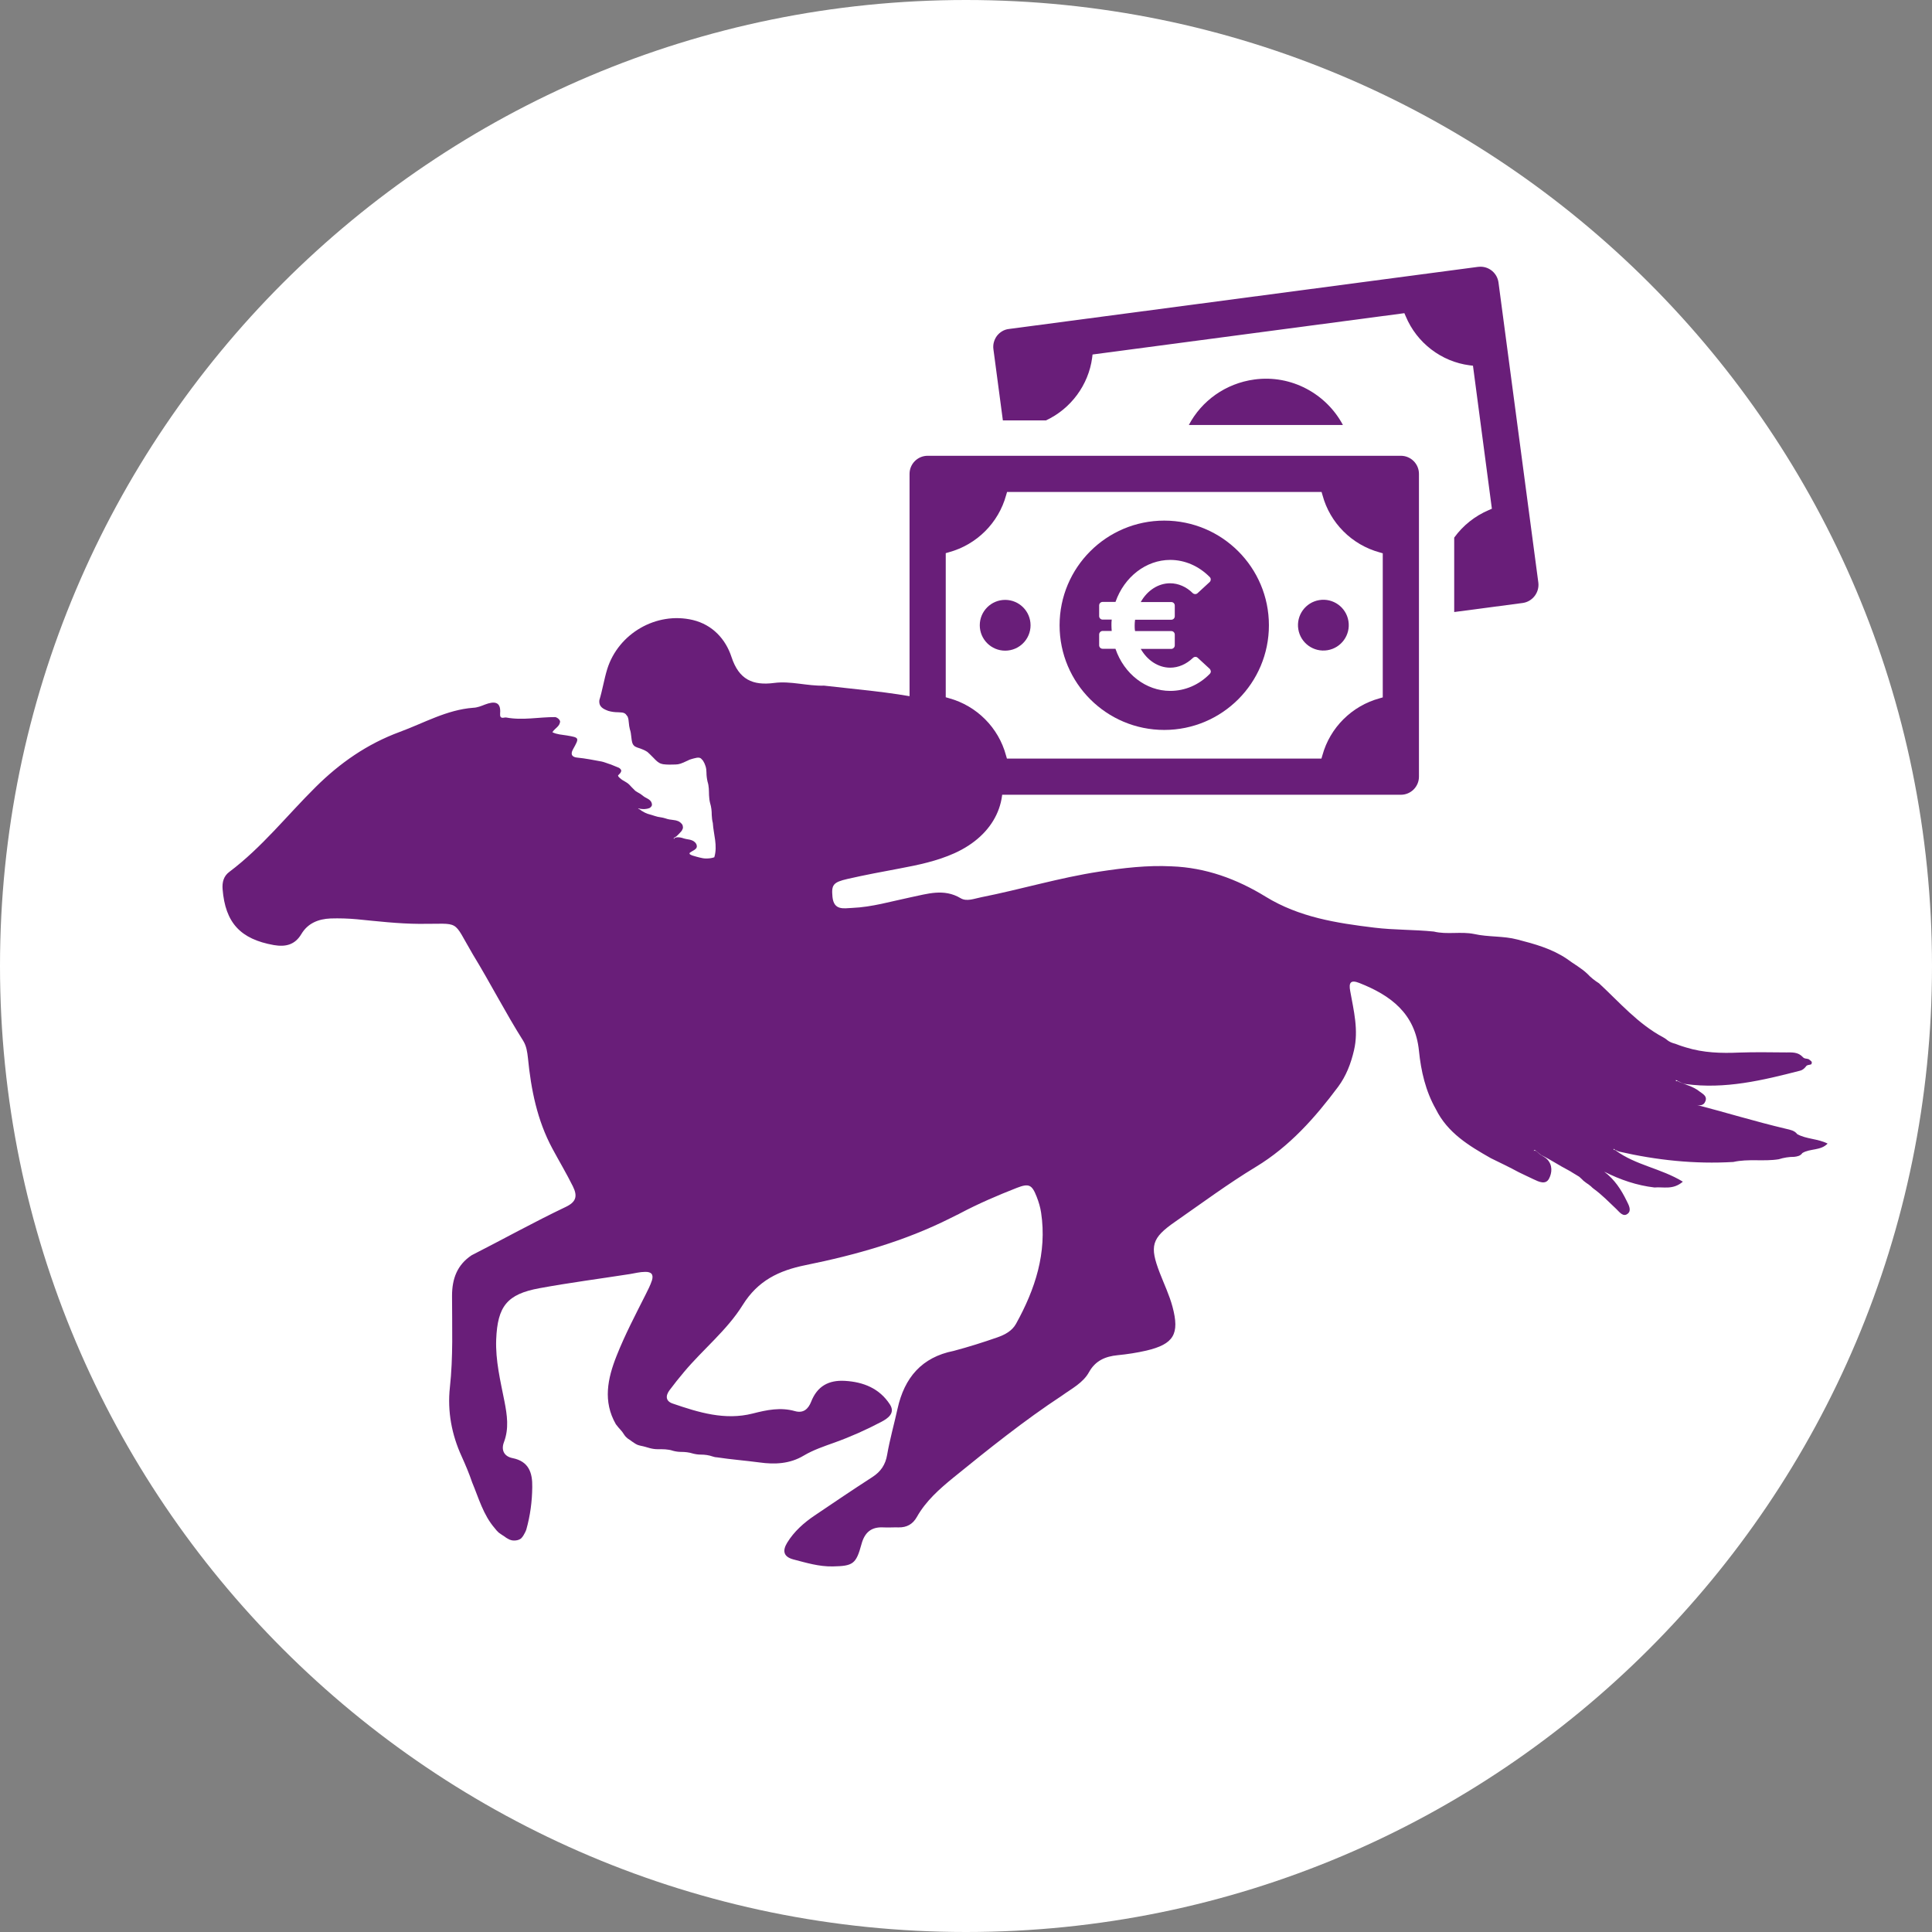
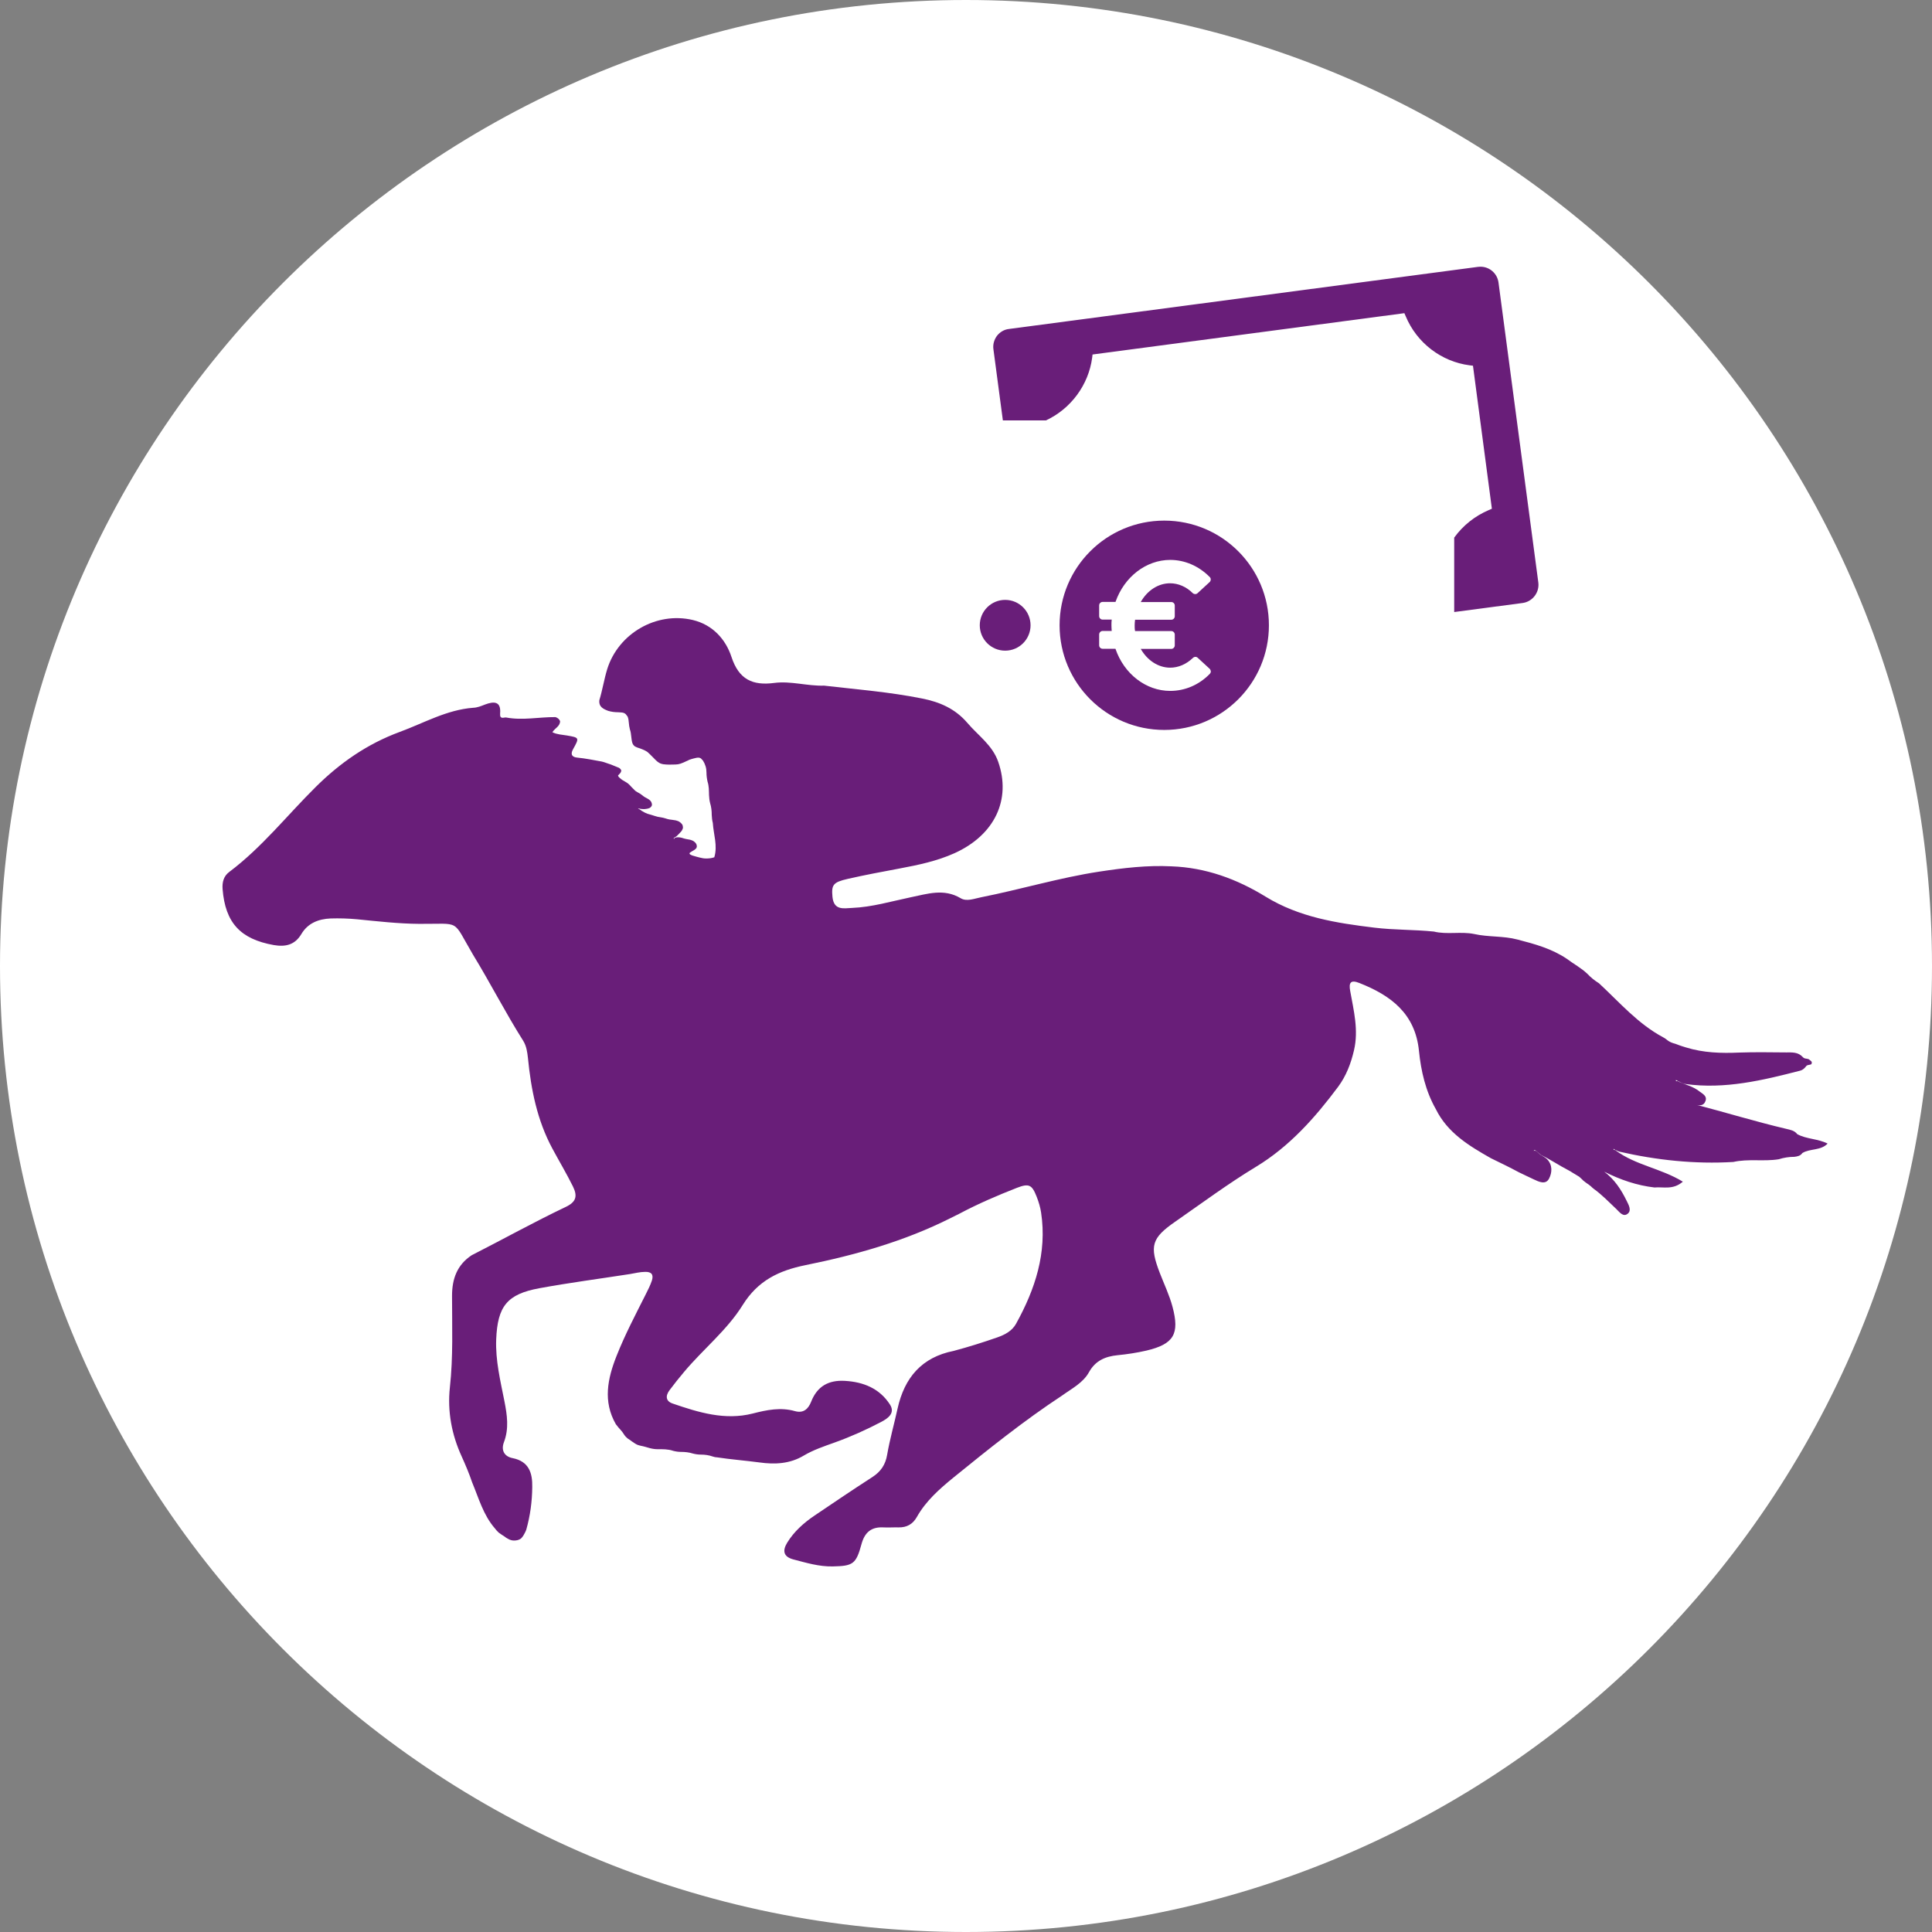
<svg xmlns="http://www.w3.org/2000/svg" viewBox="0 0 143.06 143.06">
  <rect x="0" y="0" width="143.06" height="143.06" fill="#808080" stroke="none" />
  <defs>
    <style>
      .cls-1 {
        fill: #691e79;
      }

      .cls-2 {
        fill: #fff;
      }
    </style>
  </defs>
  <g id="Ebene_4">
    <path class="cls-2" d="M143.06,71.53c0,39.5-32.02,71.53-71.53,71.53S0,111.03,0,71.53,32.02,0,71.53,0s71.53,32.02,71.53,71.53Z" />
    <path class="cls-1" d="M133.47,78.24c.11.18.31.13.46.19.11.11.32.16.19.38-.14.06-.32.02-.41.18-.11.13-.24.25-.41.29-2.79.72-5.58,1.39-8.49.99-.19-.03-.37-.12-.54-.21-.06-.03-.12-.06-.17-.09-.04.17.14.03.16.11.53.24,1.11.36,1.57.73.23.18.59.33.46.71-.14.4-.49.36-.83.25,2.28.59,4.52,1.28,6.81,1.82.29.07.61.12.81.39.69.38,1.52.33,2.25.7-.52.54-1.3.35-1.87.7-.14.21-.36.25-.59.28-.4,0-.78.06-1.16.18-1.11.18-2.25-.05-3.36.2-2.86.17-5.68-.13-8.47-.77-.08-.04-.16-.07-.25-.11-.06-.02-.11-.06-.15-.1-.03.14.12.06.16.13,1.47,1.09,3.35,1.32,4.97,2.31-.73.63-1.44.37-2.1.43-1.3-.15-2.53-.57-3.72-1.17.77.58,1.26,1.34,1.66,2.16.15.3.38.71.08.95-.34.28-.62-.13-.85-.35-.55-.52-1.07-1.06-1.68-1.5-.07-.05-.13-.11-.19-.17-.06-.05-.13-.1-.19-.15-.07-.04-.13-.09-.19-.13-.06-.04-.12-.09-.18-.14-.03-.02-.05-.05-.08-.08-.05-.05-.1-.1-.16-.15-.03-.02-.05-.05-.08-.07-.09-.06-.19-.12-.28-.17-.07-.04-.13-.08-.2-.12-.1-.07-.21-.13-.32-.19-.68-.35-1.32-.79-2.01-1.12-.15-.11-.29-.25-.44-.36-.11-.08-.13.14-.06.02.01-.02.11.03.16.07.1.08.19.17.29.25.17.11.36.19.5.34.41.43.35,1,.14,1.41-.25.5-.76.25-1.16.06-.37-.17-.73-.35-1.09-.52-.68-.37-1.38-.7-2.07-1.04-1.62-.92-3.2-1.87-4.07-3.63-.76-1.34-1.1-2.82-1.25-4.32-.28-2.76-2.08-4.1-4.41-5.02-.65-.26-.8-.03-.68.6.26,1.45.63,2.88.28,4.38-.23.99-.58,1.9-1.18,2.71-1.71,2.29-3.59,4.41-6.08,5.92-2.05,1.24-3.99,2.68-5.96,4.05-1.78,1.23-1.93,1.81-1.16,3.81.32.83.71,1.64.94,2.5.54,2.02.1,2.77-1.94,3.25-.7.16-1.41.27-2.13.34-.89.09-1.63.39-2.11,1.25-.44.8-1.28,1.22-2,1.74-2.81,1.85-5.43,3.95-8.04,6.07-1.04.85-2.04,1.73-2.71,2.92-.3.53-.74.78-1.35.77-.38-.01-.76.02-1.13,0-.91-.05-1.39.39-1.62,1.24-.4,1.48-.63,1.62-2.13,1.65-1.02.02-1.96-.27-2.92-.52-.74-.2-.81-.65-.45-1.24.51-.83,1.23-1.47,2.03-2.01,1.42-.96,2.84-1.92,4.28-2.85.62-.4.97-.92,1.09-1.65.2-1.15.52-2.27.77-3.41.51-2.3,1.79-3.81,4.16-4.28,1.09-.29,2.17-.63,3.23-1,.57-.2,1.09-.48,1.38-1,1.42-2.56,2.31-5.26,1.86-8.24-.06-.4-.18-.8-.33-1.18-.35-.89-.57-1-1.47-.65-1.43.56-2.85,1.17-4.21,1.89-.09.05-.18.1-.28.14-.14.07-.28.14-.42.21-3.4,1.71-7.03,2.73-10.73,3.48-1.97.4-3.53,1.14-4.66,2.96-1.15,1.85-2.92,3.26-4.33,4.94-.38.45-.74.9-1.09,1.37-.31.42-.27.81.24.98,1.92.66,3.87,1.26,5.92.74,1.05-.27,2.07-.48,3.13-.18.63.18.99-.16,1.2-.69.45-1.15,1.29-1.62,2.5-1.55,1.38.08,2.56.56,3.33,1.74.42.64-.13,1.03-.62,1.29-1.12.59-2.28,1.11-3.48,1.54-.78.28-1.56.54-2.27.96-1.03.62-2.15.67-3.29.51-1.05-.14-2.11-.22-3.16-.38-.1,0-.2-.03-.3-.06-.28-.1-.58-.14-.88-.14-.2,0-.4-.03-.59-.08-.28-.09-.58-.12-.87-.12-.2,0-.4-.03-.59-.08-.38-.13-.77-.12-1.16-.12-.19,0-.38-.03-.57-.08-.22-.06-.43-.13-.65-.17-.08-.02-.17-.04-.25-.07-.08-.03-.15-.08-.22-.12-.03-.02-.07-.05-.1-.07-.07-.04-.14-.09-.2-.14-.07-.04-.14-.09-.21-.14-.1-.08-.19-.17-.26-.28-.05-.07-.1-.14-.15-.22-.06-.07-.12-.14-.18-.21-.03-.04-.06-.07-.1-.11-.07-.08-.13-.16-.19-.24-.97-1.69-.61-3.38.05-5.05.62-1.57,1.4-3.05,2.16-4.56.17-.34.34-.67.46-1.03.14-.45-.04-.65-.5-.64-.38,0-.75.1-1.12.16-2.24.35-4.48.64-6.71,1.05-2.4.44-3.1,1.34-3.2,3.79-.06,1.56.31,3.06.61,4.58.2,1.02.35,2.02-.04,3.04-.22.59.03,1.05.64,1.17,1.21.24,1.48,1.09,1.46,2.14-.01,1.07-.15,2.12-.44,3.15-.05.15-.13.29-.21.43-.05.09-.12.17-.19.24-.17.12-.36.15-.56.14-.09,0-.18-.03-.27-.06-.08-.04-.16-.08-.24-.13-.04-.02-.07-.05-.11-.08-.08-.05-.15-.1-.23-.15-.08-.05-.15-.1-.23-.16-.11-.1-.2-.2-.29-.32-.86-.99-1.19-2.23-1.68-3.4-.22-.65-.49-1.29-.77-1.91-.75-1.63-1.07-3.36-.88-5.12.25-2.26.16-4.53.16-6.79,0-1.26.38-2.29,1.45-3,2.32-1.18,4.6-2.45,6.95-3.57.79-.37.91-.8.55-1.53-.47-.95-1.02-1.87-1.52-2.8-1.13-2.1-1.58-4.37-1.81-6.71-.05-.45-.11-.88-.35-1.27-1.32-2.09-2.44-4.29-3.73-6.4-1.56-2.65-.83-2.24-3.97-2.26-1.55-.01-3.08-.19-4.61-.34-.65-.06-1.3-.08-1.95-.06-.91.04-1.69.35-2.17,1.16-.48.8-1.17.96-2.04.81-2.47-.44-3.59-1.65-3.79-4.14-.04-.52.08-.97.5-1.28,2.41-1.81,4.26-4.17,6.38-6.27,1.8-1.79,3.82-3.2,6.23-4.09,1.8-.66,3.48-1.64,5.44-1.79.31-.01.6-.13.88-.24.66-.25,1.2-.25,1.12.66-.04.48.3.27.45.3,1.22.23,2.43-.04,3.65-.03.15.05.28.14.34.3,0,.39-.39.52-.57.82.34.17.71.18,1.07.24.93.16.94.16.46,1.02-.23.41-.04.59.32.62.61.06,1.2.18,1.8.29.18.04.35.11.53.17.09.02.17.06.25.09.16.07.33.13.49.2.08.04.14.11.18.19,0,.18-.14.27-.24.38.01.06.04.11.09.15.05.04.1.08.14.12,0,0,.08.06.08.06.06.03.11.07.17.1.06.03.12.07.18.11.06.04.11.08.16.13.03.02.05.05.07.07.05.05.1.1.14.15,0,0,.07.07.07.07.05.04.09.09.14.14,0,0,.07.07.07.06.08.06.17.1.25.15.06.03.12.07.17.11.06.04.11.09.17.13.03.02.06.04.09.06.1.05.2.11.3.17.07.05.13.11.17.18.04.08.06.16.05.25-.03.09-.09.15-.17.2-.25.1-.51.1-.75.05.01,0-.05-.02-.05-.02,0,0-.06.02-.06.02.05.01.09.03.13.06.05.03.09.07.14.1.08.05.16.09.25.14.07.03.13.05.19.08.1.03.21.06.31.09.07.02.14.04.22.07.14.05.29.08.44.1.12.02.23.04.35.08.19.07.39.1.59.12.13.01.25.04.37.09.12.06.21.14.29.25.04.08.05.16.05.25-.02.08-.06.15-.1.22-.02.03-.05.06-.08.09-.05.06-.11.11-.16.17-.03.03-.06.05-.08.08-.05.05-.11.1-.18.13-.03.02-.06.04-.09.06.03.15.05-.03.07,0,.1-.09-.04.04.07-.04.16-.04.31-.02.47.02.2.07.4.11.6.14.08.02.16.05.24.09.07.05.14.1.19.17.02.04.04.08.06.11,0,.04.01.08.02.12-.01.04-.02.08-.03.12-.09.12-.22.19-.35.26-.05.03-.1.06-.14.09-.04.05-.03.09.02.13.06.03.11.06.17.08.1.03.21.06.31.09.08.02.15.04.23.06.16.04.31.07.47.07.21,0,.41-.02.61-.09.26-.86-.06-1.7-.11-2.54-.05-.19-.07-.39-.08-.59,0-.3-.03-.59-.12-.88-.05-.19-.07-.39-.08-.59-.01-.33,0-.67-.11-1-.05-.22-.08-.45-.08-.67,0-.16-.02-.33-.07-.48-.03-.07-.05-.14-.08-.21-.04-.07-.07-.13-.11-.2-.05-.06-.1-.11-.15-.16-.1-.07-.2-.06-.31-.05-.07.02-.15.03-.22.05-.11.03-.22.06-.33.1-.07.04-.14.07-.21.1-.15.07-.29.14-.45.19-.12.04-.25.06-.37.06-.3.01-.6.02-.9-.02-.08-.01-.16-.04-.24-.07-.07-.04-.14-.08-.2-.13-.03-.03-.06-.05-.09-.08-.06-.05-.11-.11-.16-.16-.03-.03-.05-.05-.08-.08-.05-.05-.1-.1-.15-.15-.02-.02-.05-.05-.07-.07-.05-.05-.1-.09-.15-.14,0,0-.08-.07-.08-.06-.09-.06-.18-.1-.27-.14-.07-.03-.14-.06-.2-.08-.15-.05-.3-.09-.44-.18-.07-.06-.12-.13-.15-.21-.11-.34-.07-.7-.19-1.03-.04-.16-.07-.33-.08-.5-.01-.15-.03-.31-.09-.45-.04-.06-.09-.12-.14-.18-.16-.15-.37-.12-.57-.14-.24,0-.48-.03-.72-.1-.37-.14-.72-.3-.66-.8.23-.75.35-1.54.58-2.29.82-2.64,3.64-4.28,6.34-3.64,1.46.35,2.43,1.42,2.86,2.73.55,1.68,1.57,2.14,3.17,1.93,1.23-.16,2.45.24,3.69.2,2.42.28,4.85.47,7.24.95,1.33.26,2.47.76,3.37,1.81.79.93,1.85,1.64,2.28,2.87.98,2.8-.25,5.43-3.24,6.78-1.29.58-2.67.87-4.06,1.13-1.28.24-2.57.48-3.84.77-1.1.25-1.21.45-1.13,1.33.1,1.02.83.85,1.45.82,1.48-.06,2.91-.49,4.35-.79,1.23-.25,2.45-.67,3.69.07.45.27,1.01.03,1.52-.07,2.93-.58,5.8-1.45,8.76-1.9,1.77-.27,3.54-.48,5.33-.39,2.54.09,4.85.94,6.98,2.25,2.48,1.52,5.23,1.95,8.04,2.29,1.47.18,2.94.14,4.41.29.98.24,2-.02,2.98.18,1.06.24,2.16.13,3.21.41,1.28.33,2.55.68,3.66,1.43.5.38,1.06.67,1.52,1.11.25.27.54.5.86.7,1.52,1.41,2.88,3,4.75,4,.08.04.15.09.22.14.03.02.07.05.1.08.13.1.28.17.44.22.09.02.17.05.25.08.13.05.26.1.39.14.1.03.19.06.29.09,1.29.4,2.61.44,3.94.38,1.16-.04,2.32-.02,3.47-.01.43,0,.9-.04,1.23.34Z" />
  </g>
  <g id="Ebene_2">
    <g>
      <g>
-         <path class="cls-1" d="M92.89,28.1c-2.15.29-3.92,1.59-4.86,3.37h11.41c-1.23-2.31-3.82-3.74-6.55-3.37Z" />
        <path class="cls-1" d="M107.68,39.81c.65-.9,1.53-1.6,2.56-2.04l.23-.1-1.4-10.59-.25-.03c-2.09-.27-3.91-1.66-4.73-3.63l-.1-.23-23.09,3.06-.03.25c-.27,2-1.57,3.77-3.42,4.63h-3.19l-.7-5.27c-.05-.35.05-.7.26-.99.22-.28.53-.47.89-.51l34.74-4.6c.06,0,.12-.01.18-.01.67,0,1.24.5,1.33,1.17l2.95,22.22c.09.73-.43,1.41-1.16,1.51l-5.07.67v-5.52Z" />
-         <path class="cls-1" d="M68.69,58.85c-.74,0-1.34-.6-1.34-1.34v-22.42c0-.74.6-1.34,1.34-1.34h35.04c.74,0,1.34.6,1.34,1.34v22.42c0,.74-.6,1.34-1.34,1.34h-35.04ZM74.5,36.67c-.56,2.05-2.18,3.66-4.23,4.22l-.24.07v10.67l.24.07c2.05.56,3.67,2.18,4.22,4.23l.07.24h23.29l.07-.24c.56-2.05,2.18-3.66,4.23-4.22l.24-.07v-10.67l-.24-.07c-2.05-.56-3.67-2.18-4.22-4.23l-.07-.24h-23.29l-.07.24Z" />
        <circle class="cls-1" cx="74.43" cy="46.3" r="1.88" />
-         <circle class="cls-1" cx="97.99" cy="46.3" r="1.88" transform="translate(-6.15 16.29) rotate(-9.22)" />
      </g>
      <path class="cls-1" d="M93.96,46.3c0-4.28-3.47-7.75-7.75-7.75s-7.75,3.47-7.75,7.75,3.47,7.75,7.75,7.75,7.75-3.47,7.75-7.75ZM82.6,48.04h-.95c-.15,0-.26-.12-.26-.26v-.8c0-.14.12-.26.26-.26h.67c-.01-.15-.02-.29-.02-.42s0-.28.02-.42h-.67c-.15,0-.26-.12-.26-.26v-.79c0-.15.12-.26.26-.26h.95c.65-1.86,2.27-3.11,4.05-3.11,1.08,0,2.12.45,2.93,1.27.05.05.08.12.07.19,0,.07-.03.14-.09.19l-.88.81c-.1.1-.26.09-.36,0-.47-.47-1.07-.73-1.68-.73-.87,0-1.69.53-2.17,1.39h2.26c.15,0,.26.12.26.26v.79c0,.15-.12.26-.26.26h-2.68c-.02.15-.03.29-.03.42s0,.27.03.42h2.68c.15,0,.26.12.26.26v.8c0,.14-.12.26-.26.26h-2.26c.49.86,1.31,1.39,2.18,1.39.61,0,1.2-.26,1.68-.72.1-.1.26-.11.36-.01l.88.81c.05.05.08.12.09.19,0,.07-.03.14-.08.19-.8.82-1.84,1.26-2.93,1.26-1.79,0-3.41-1.25-4.05-3.11Z" />
    </g>
  </g>
</svg>